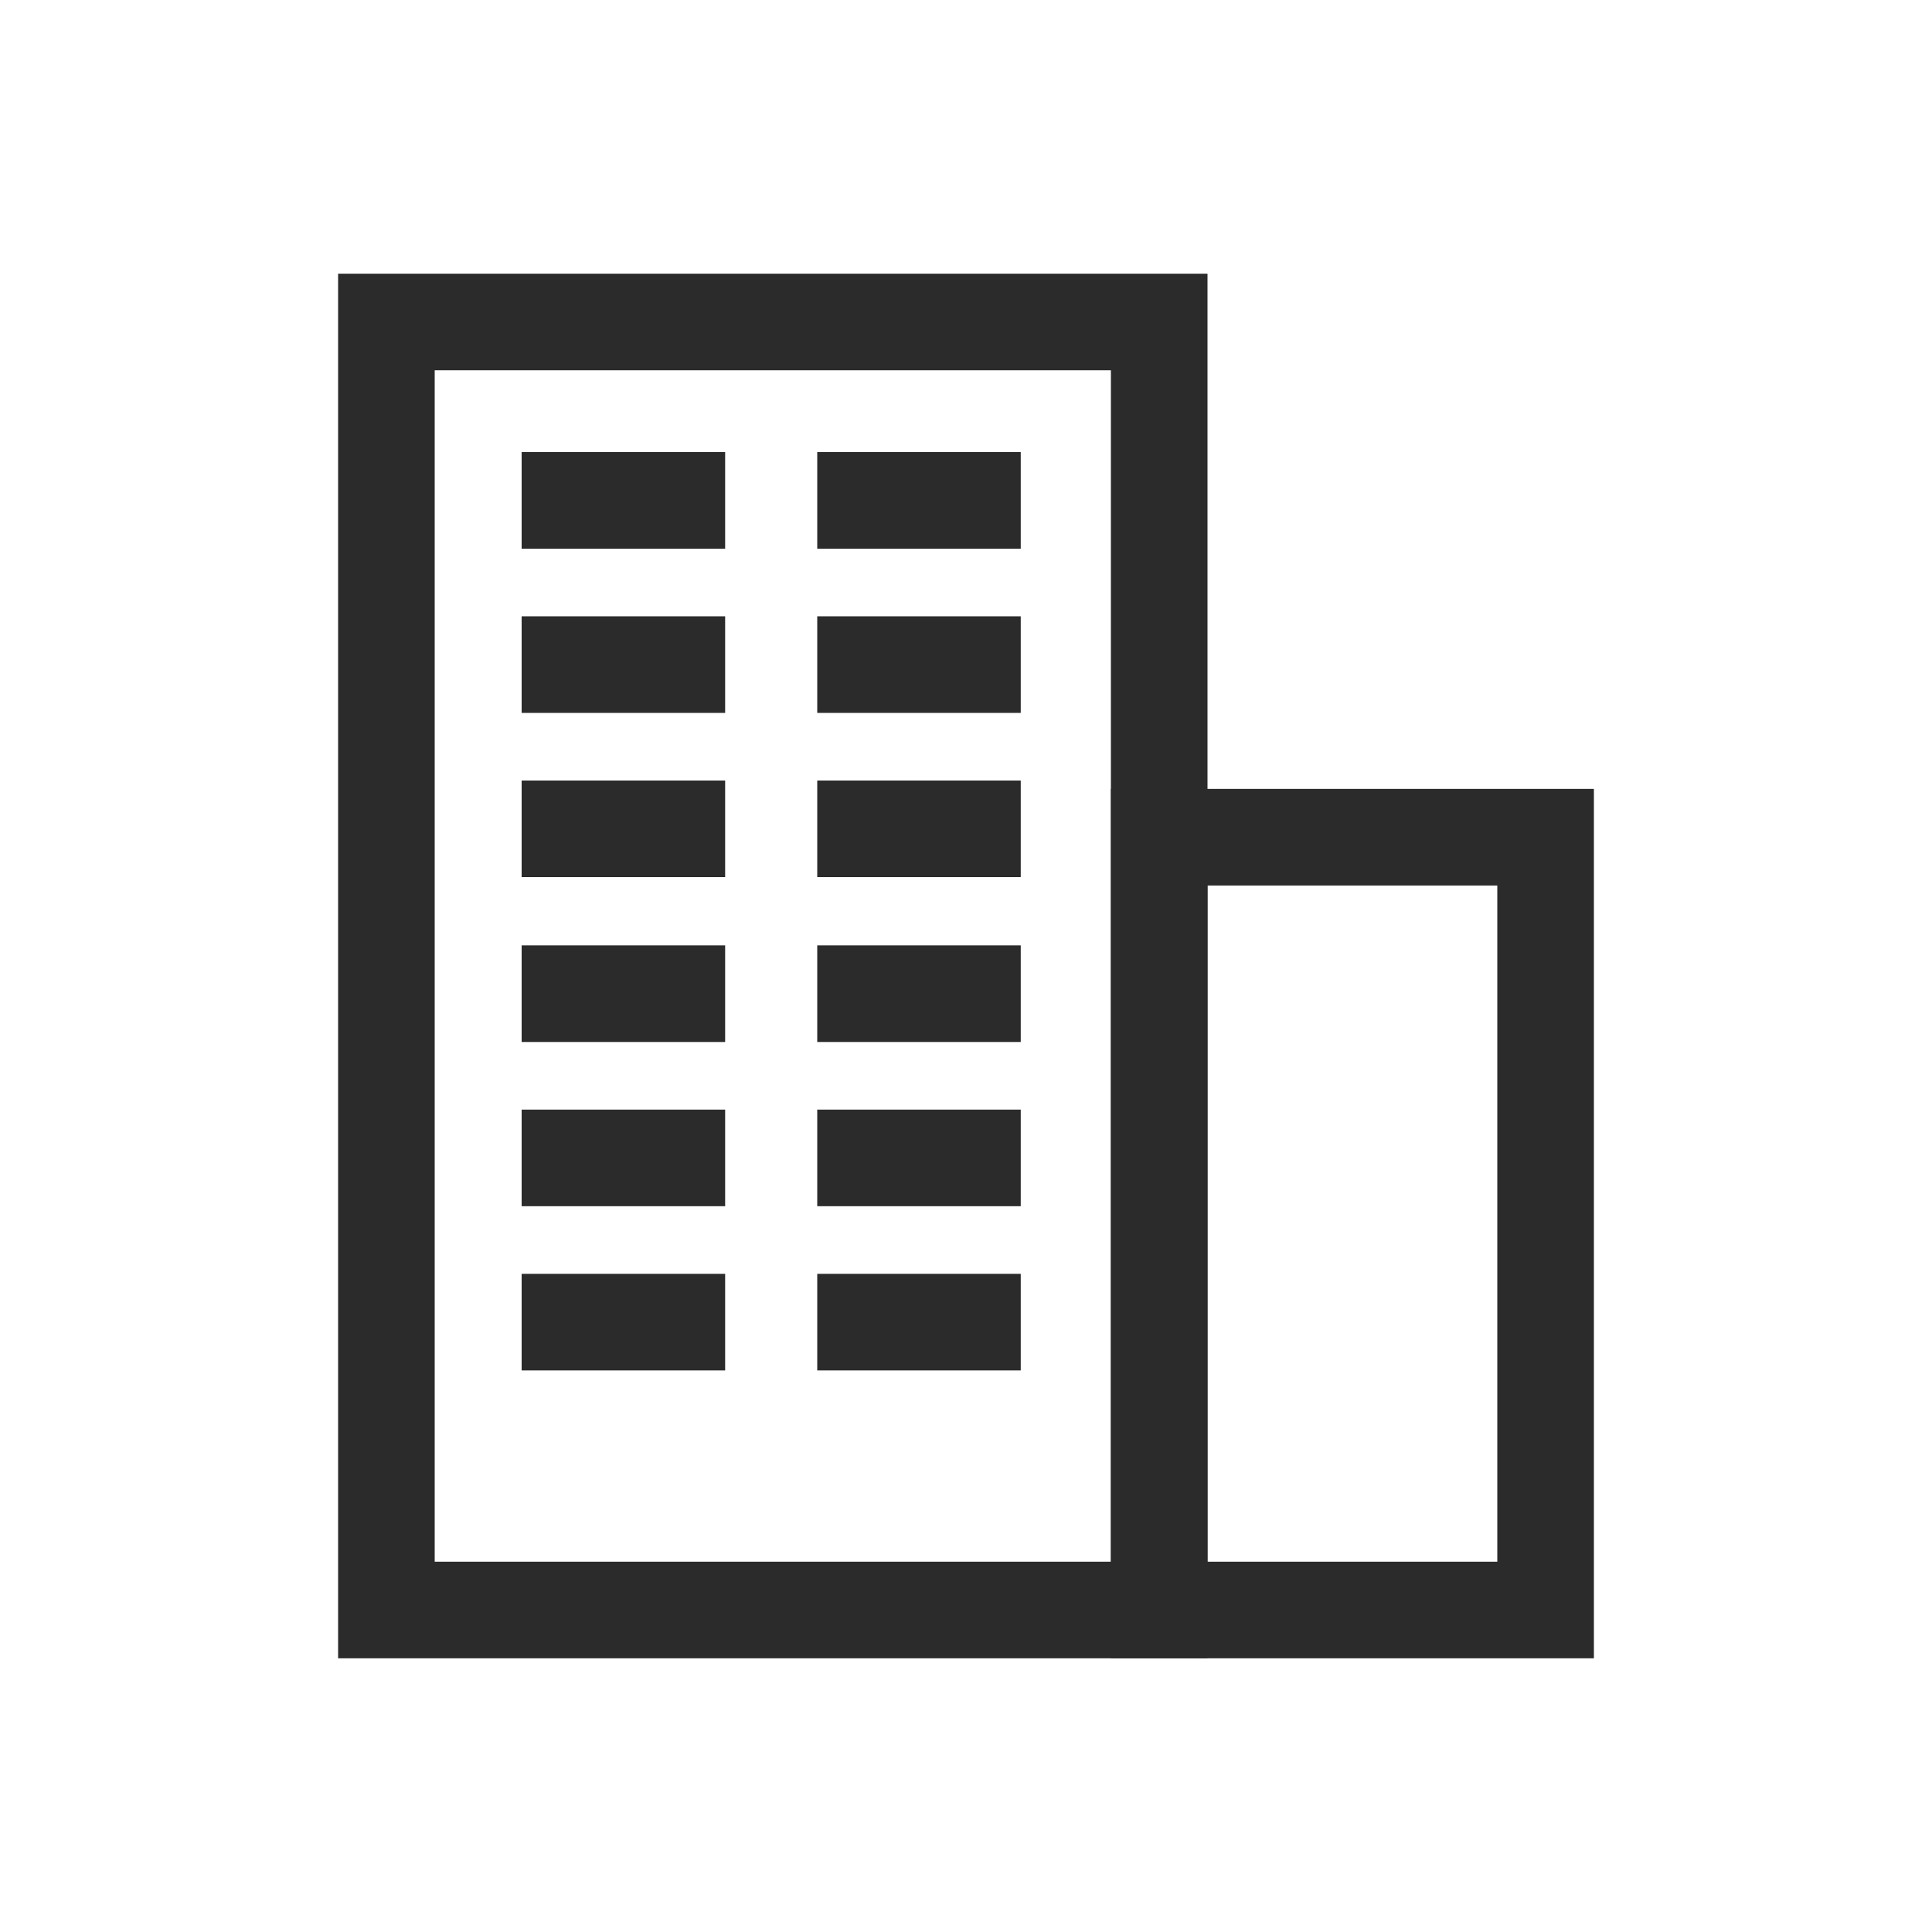
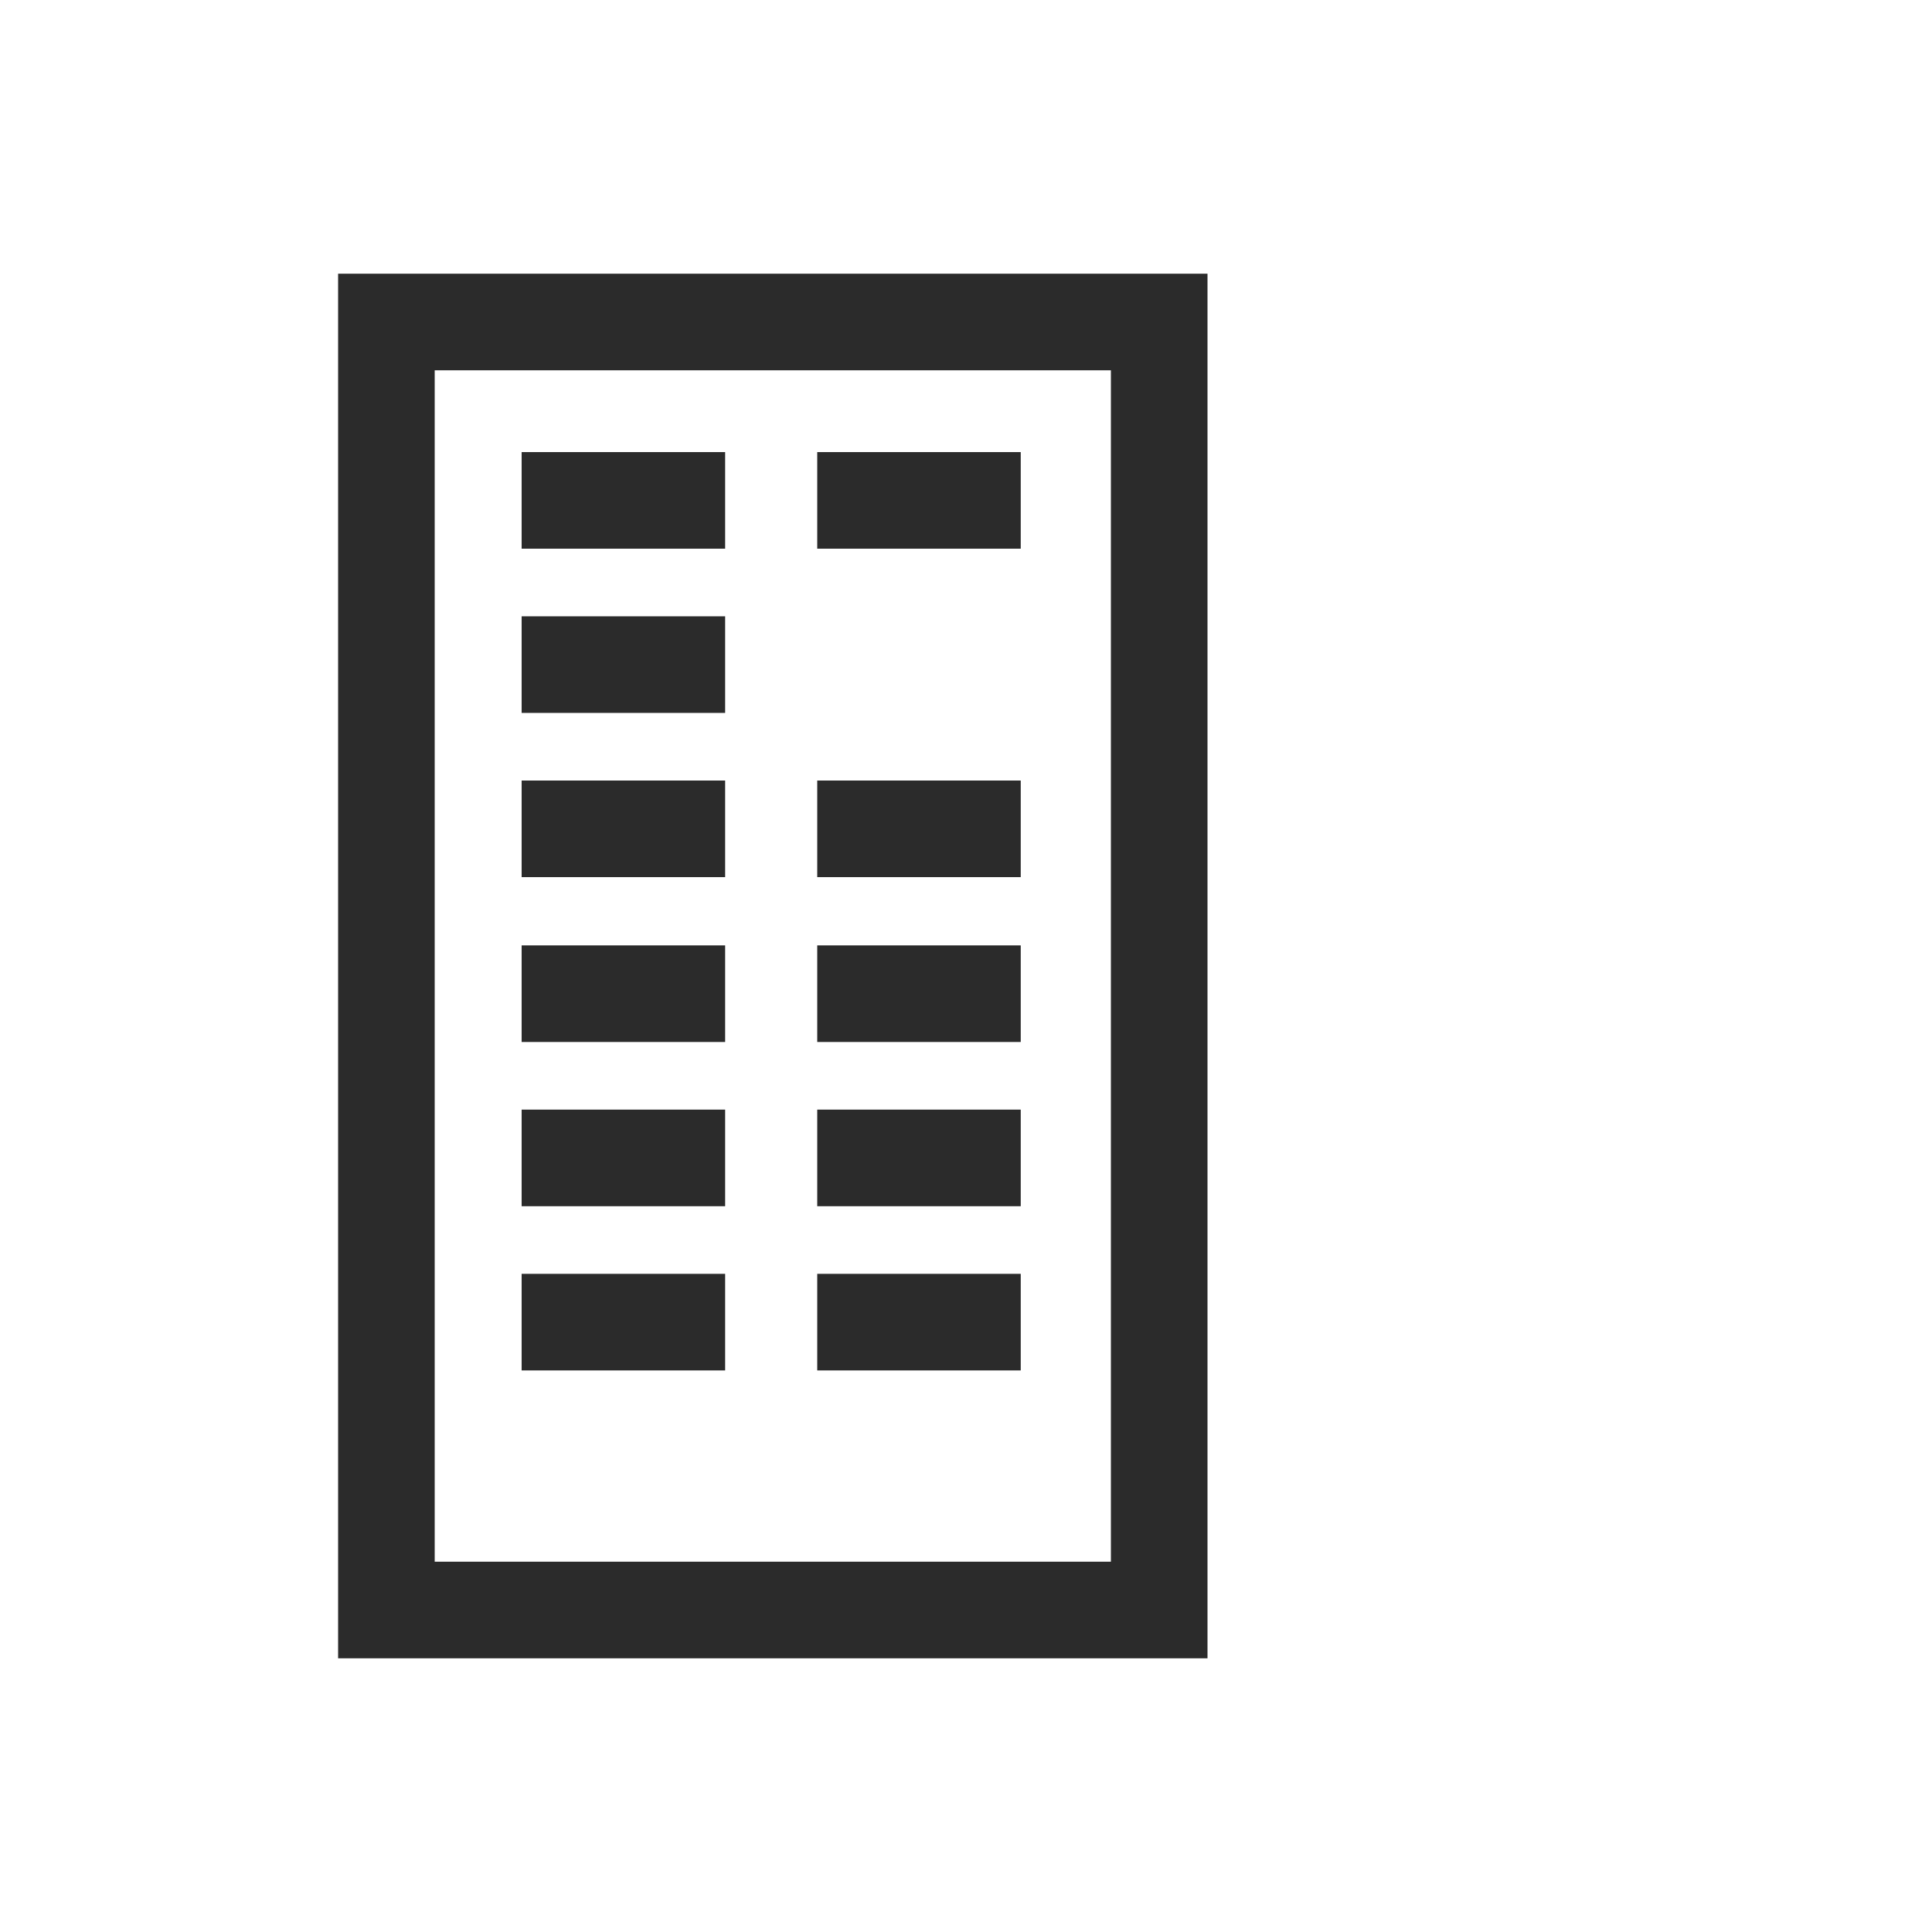
<svg xmlns="http://www.w3.org/2000/svg" width="30" height="30" viewBox="0 0 30 30" fill="none">
  <g id="icon entrega">
    <g id="Group 141">
-       <path id="Vector" d="M24 13H18V25H24V13Z" stroke="#2B2B2B" stroke-width="1.5" stroke-miterlimit="16" />
      <path id="Vector_2" d="M18 5H6V25H18V5Z" stroke="#2B2B2B" stroke-width="1.5" stroke-miterlimit="16" />
      <path id="Vector_3" d="M8.1 7.77H11.26" stroke="#2B2B2B" stroke-width="1.5" stroke-miterlimit="16" />
      <path id="Vector_4" d="M8.1 10.32H11.26" stroke="#2B2B2B" stroke-width="1.5" stroke-miterlimit="16" />
      <path id="Vector_5" d="M8.1 12.87H11.26" stroke="#2B2B2B" stroke-width="1.5" stroke-miterlimit="16" />
      <path id="Vector_6" d="M8.1 15.43H11.26" stroke="#2B2B2B" stroke-width="1.5" stroke-miterlimit="16" />
      <path id="Vector_7" d="M8.1 17.98H11.26" stroke="#2B2B2B" stroke-width="1.5" stroke-miterlimit="16" />
      <path id="Vector_8" d="M8.1 20.53H11.26" stroke="#2B2B2B" stroke-width="1.5" stroke-miterlimit="16" />
      <path id="Vector_9" d="M12.69 7.77H15.85" stroke="#2B2B2B" stroke-width="1.5" stroke-miterlimit="16" />
-       <path id="Vector_10" d="M12.69 10.32H15.85" stroke="#2B2B2B" stroke-width="1.5" stroke-miterlimit="16" />
      <path id="Vector_11" d="M12.69 12.87H15.85" stroke="#2B2B2B" stroke-width="1.5" stroke-miterlimit="16" />
      <path id="Vector_12" d="M12.69 15.43H15.85" stroke="#2B2B2B" stroke-width="1.5" stroke-miterlimit="16" />
      <path id="Vector_13" d="M12.69 17.98H15.85" stroke="#2B2B2B" stroke-width="1.5" stroke-miterlimit="16" />
      <path id="Vector_14" d="M12.69 20.53H15.85" stroke="#2B2B2B" stroke-width="1.5" stroke-miterlimit="16" />
    </g>
  </g>
</svg>